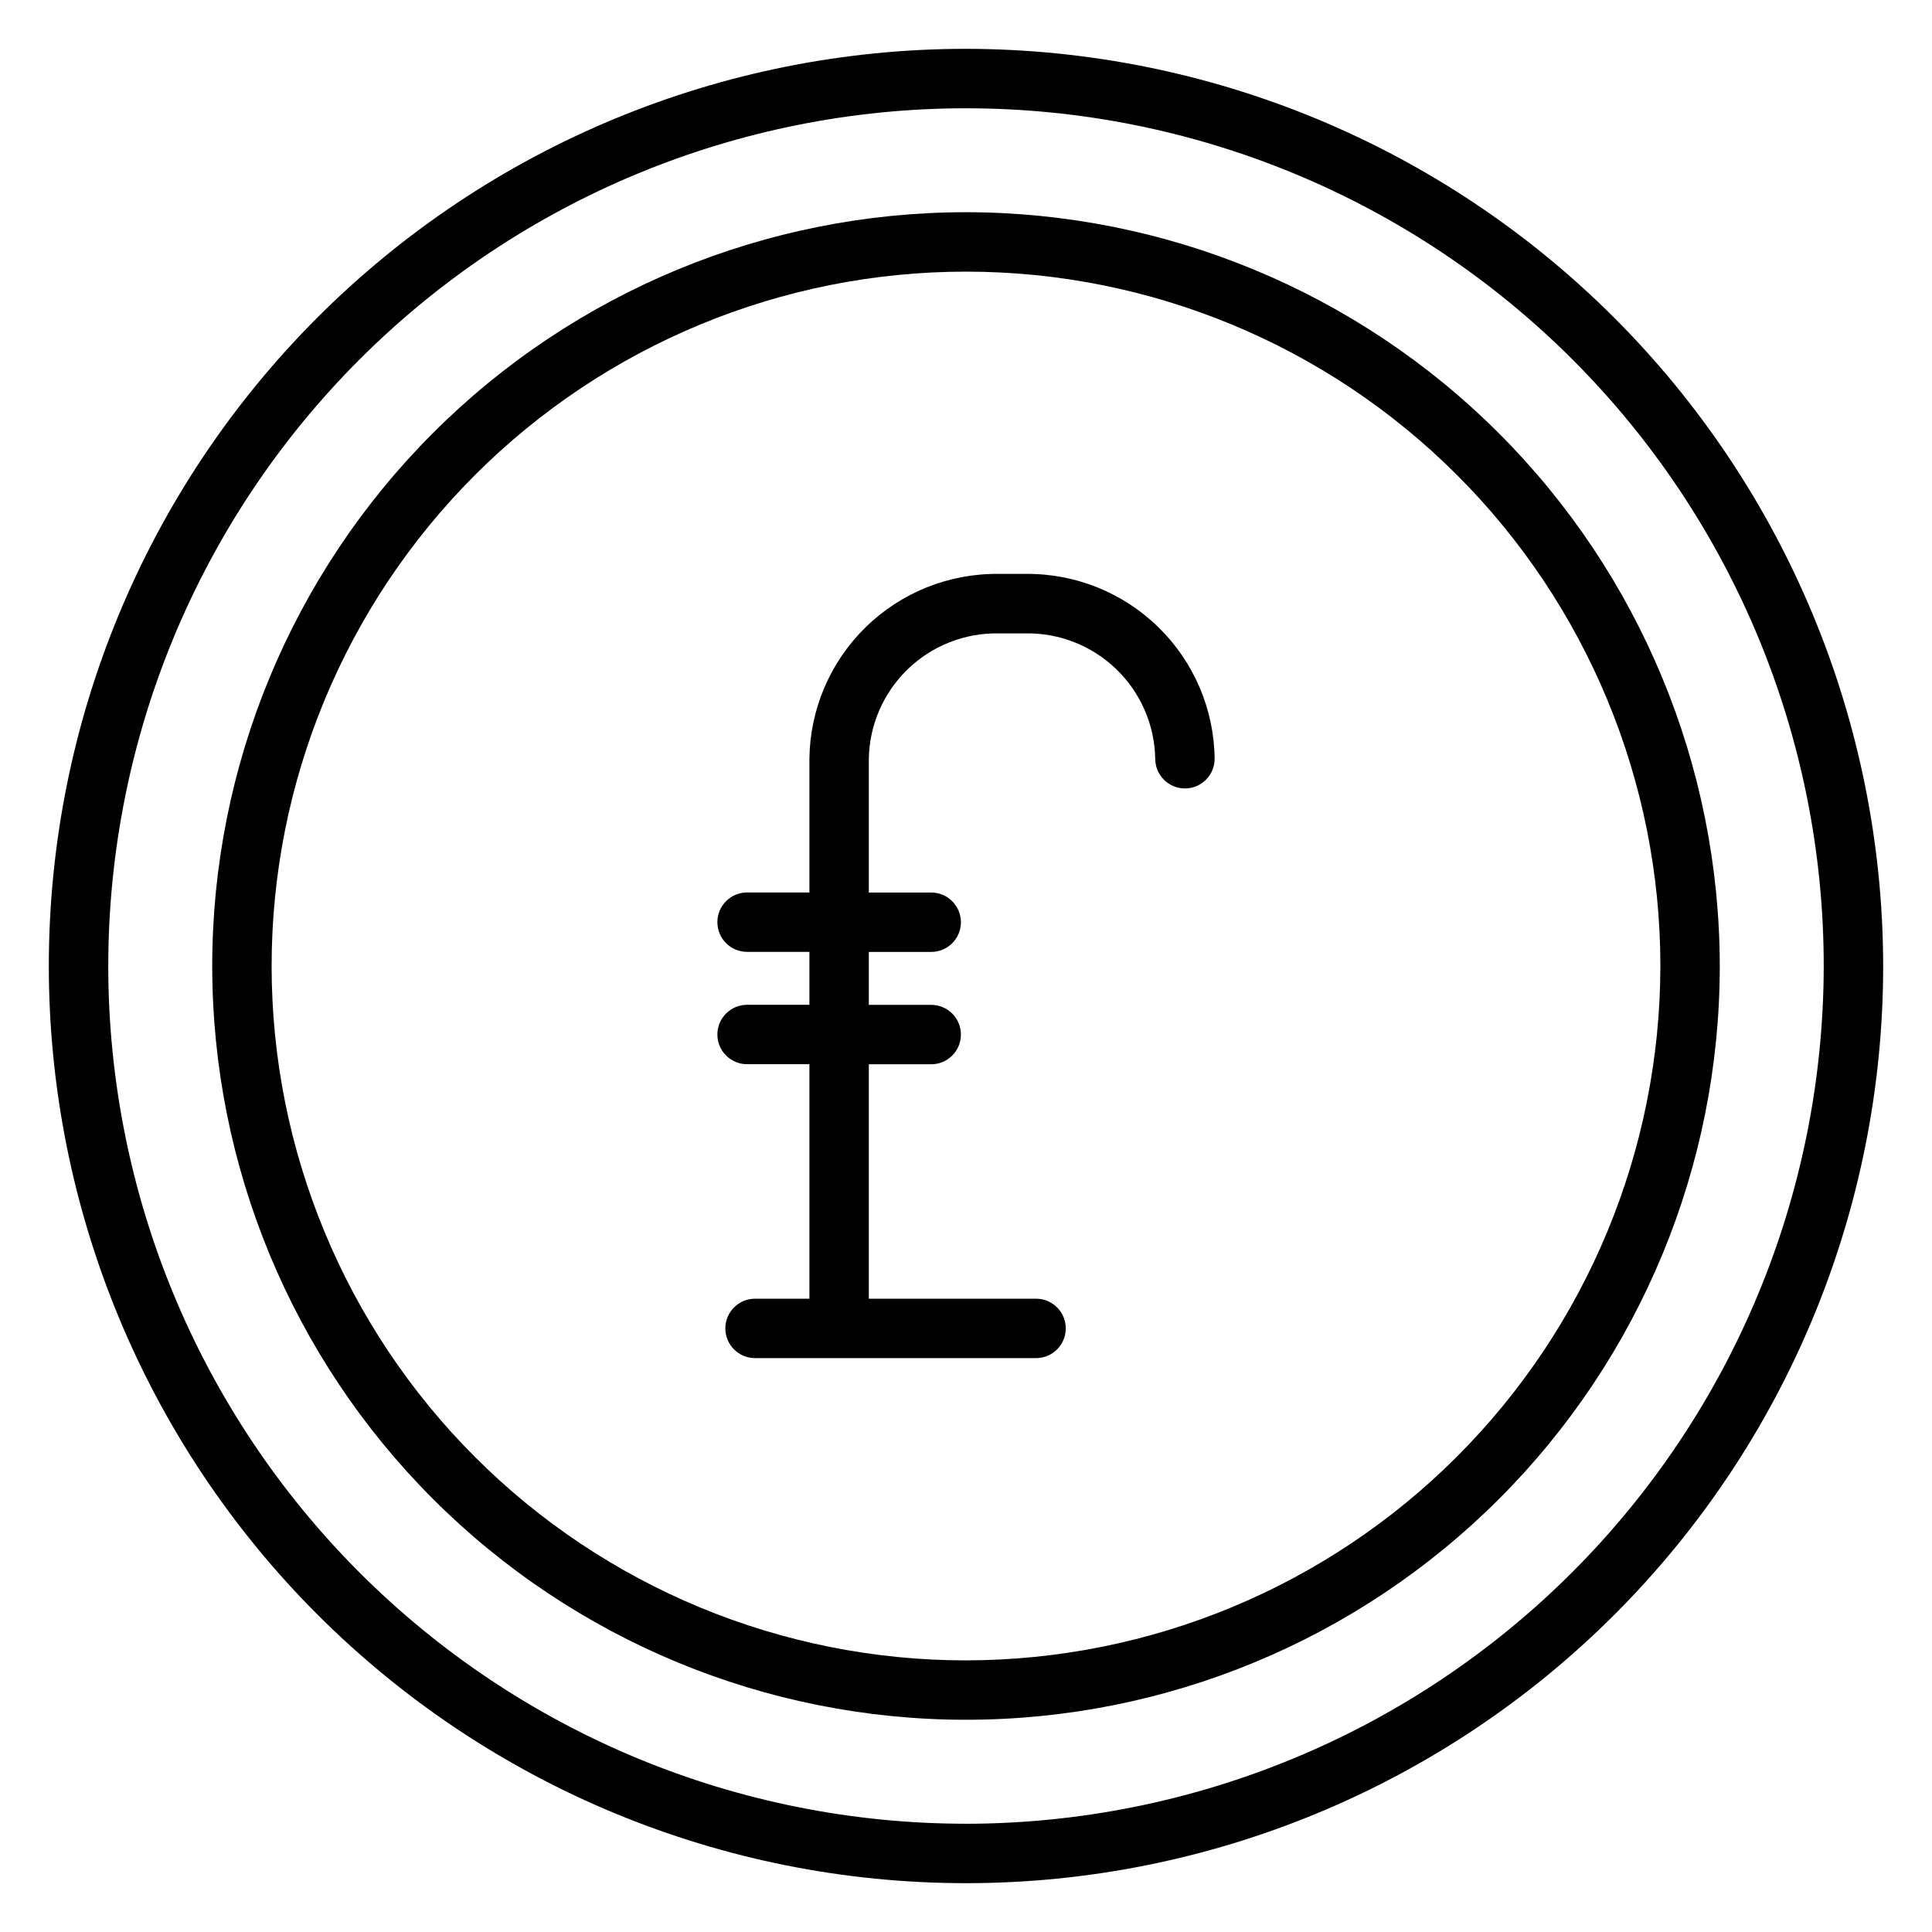
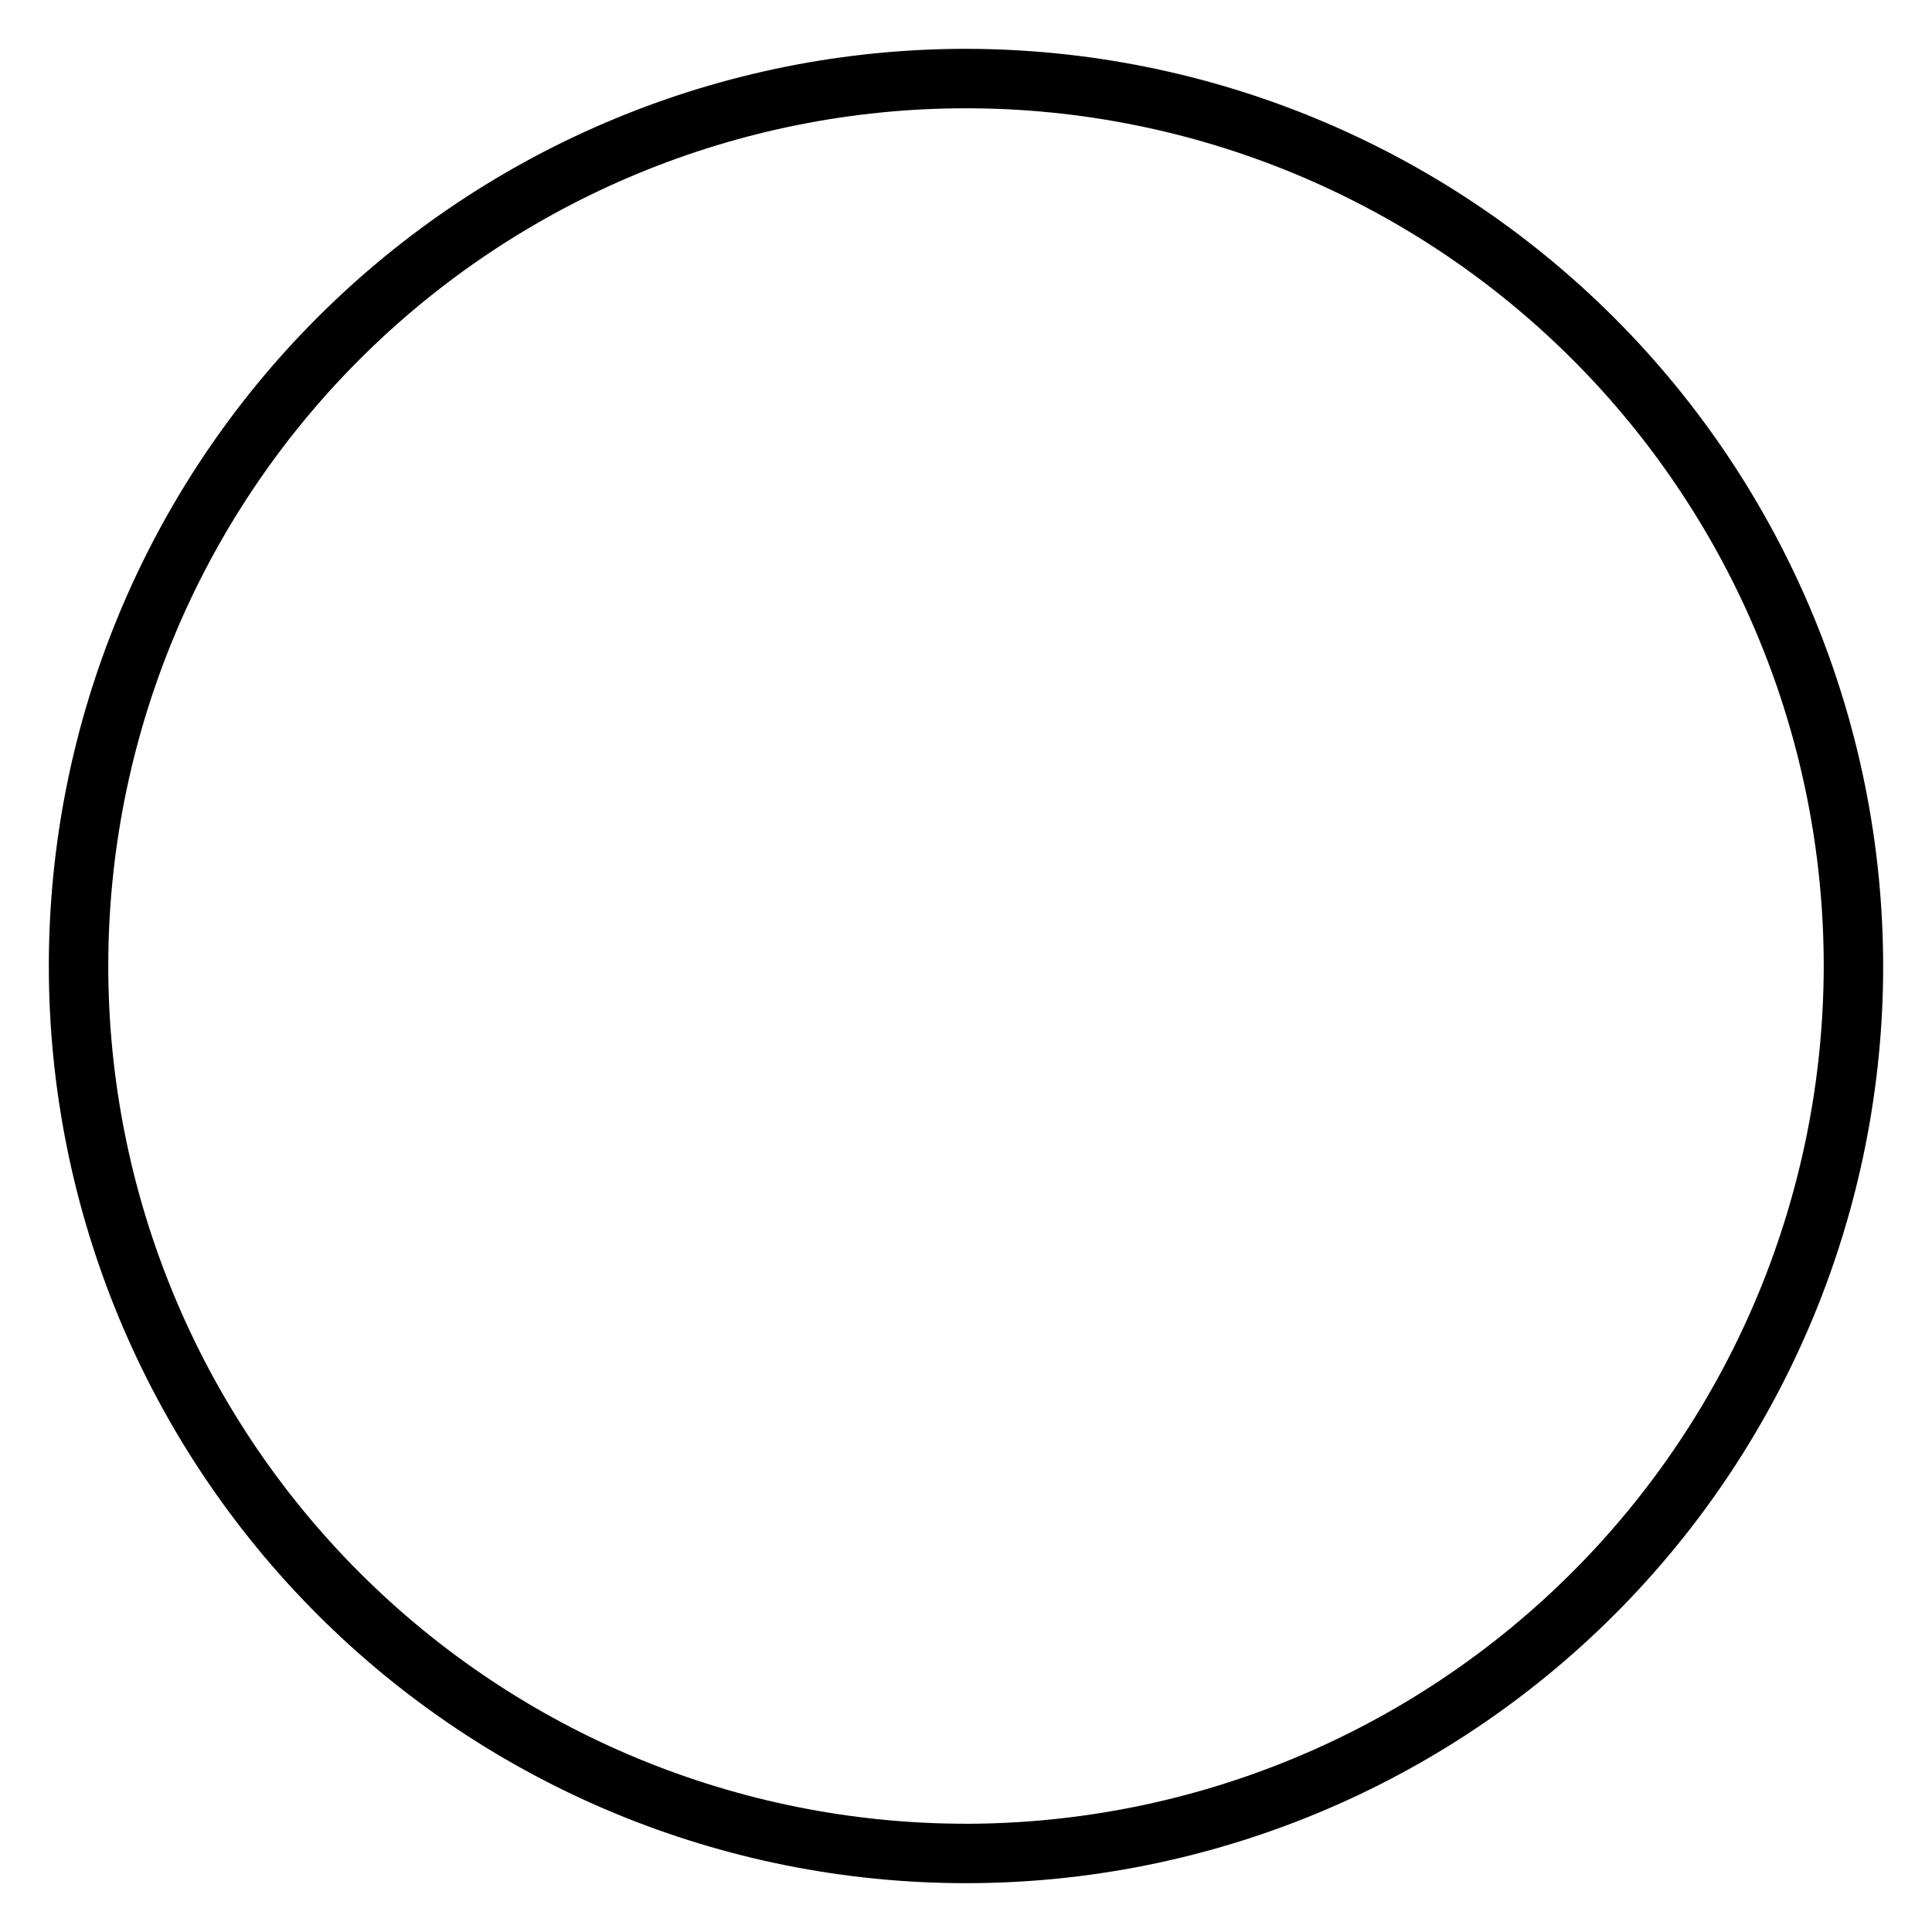
<svg xmlns="http://www.w3.org/2000/svg" fill="#000000" width="800px" height="800px" version="1.1" viewBox="144 144 512 512">
  <g>
    <path d="m400 156.94c-64.465 0-126.29 25.609-171.87 71.191-45.582 45.582-71.191 107.4-71.191 171.87 0 64.461 25.609 126.29 71.191 171.87 45.582 45.582 107.4 71.188 171.87 71.188 64.461 0 126.29-25.605 171.87-71.188 45.582-45.582 71.188-107.41 71.188-171.87-0.07-64.441-25.699-126.22-71.266-171.79-45.57-45.566-107.35-71.199-171.79-71.27zm0 470.37c-60.289 0-118.11-23.949-160.73-66.578-42.629-42.633-66.578-100.45-66.578-160.73 0-60.289 23.949-118.11 66.578-160.73s100.45-66.578 160.73-66.578c60.285 0 118.1 23.949 160.73 66.578 42.629 42.629 66.578 100.45 66.578 160.73-0.07 60.266-24.043 118.04-66.656 160.66-42.617 42.613-100.39 66.586-160.66 66.656z" />
-     <path d="m400 200.24c-52.98 0-103.79 21.047-141.25 58.508-37.461 37.461-58.508 88.273-58.508 141.25 0 52.977 21.047 103.79 58.508 141.25 37.461 37.461 88.273 58.508 141.25 58.508 52.977 0 103.79-21.047 141.25-58.508s58.508-88.273 58.508-141.25c-0.051-52.965-21.109-103.75-58.562-141.2-37.453-37.449-88.23-58.512-141.2-58.562zm0 383.78c-48.805 0-95.609-19.387-130.12-53.898-34.508-34.508-53.898-81.316-53.898-130.12 0-48.805 19.391-95.609 53.898-130.12 34.512-34.508 81.316-53.898 130.12-53.898 48.801 0 95.609 19.391 130.12 53.898 34.512 34.512 53.898 81.316 53.898 130.12-0.051 48.789-19.453 95.562-53.953 130.06s-81.273 53.902-130.06 53.953z" />
-     <path d="m415.84 296.09h-7.289c-13.125-0.129-25.766 4.953-35.148 14.133-9.387 9.18-14.742 21.707-14.902 34.832v35.457h-16.516c-4.348 0-7.871 3.523-7.871 7.871s3.523 7.871 7.871 7.871h16.516v14.027l-16.516 0.004c-4.348 0-7.871 3.523-7.871 7.871s3.523 7.871 7.871 7.871h16.516v62.141h-14.406c-4.348 0-7.871 3.527-7.871 7.875 0 4.348 3.523 7.871 7.871 7.871h74.473c4.348 0 7.871-3.523 7.871-7.871 0-4.348-3.523-7.875-7.871-7.875h-44.32v-62.125h16.531c4.348 0 7.871-3.523 7.871-7.871 0-4.348-3.523-7.871-7.871-7.871h-16.531v-14.027h16.531v-0.004c4.348 0 7.871-3.523 7.871-7.871 0-4.348-3.523-7.871-7.871-7.871h-16.531v-35.457c0.156-8.949 3.856-17.473 10.285-23.699 6.434-6.227 15.07-9.648 24.02-9.52h7.289c8.953-0.129 17.59 3.293 24.02 9.52 6.43 6.227 10.129 14.75 10.289 23.699 0 4.348 3.523 7.875 7.871 7.875s7.871-3.527 7.871-7.875c-0.152-13.129-5.508-25.66-14.895-34.84-9.383-9.184-22.027-14.27-35.156-14.141z" />
  </g>
</svg>